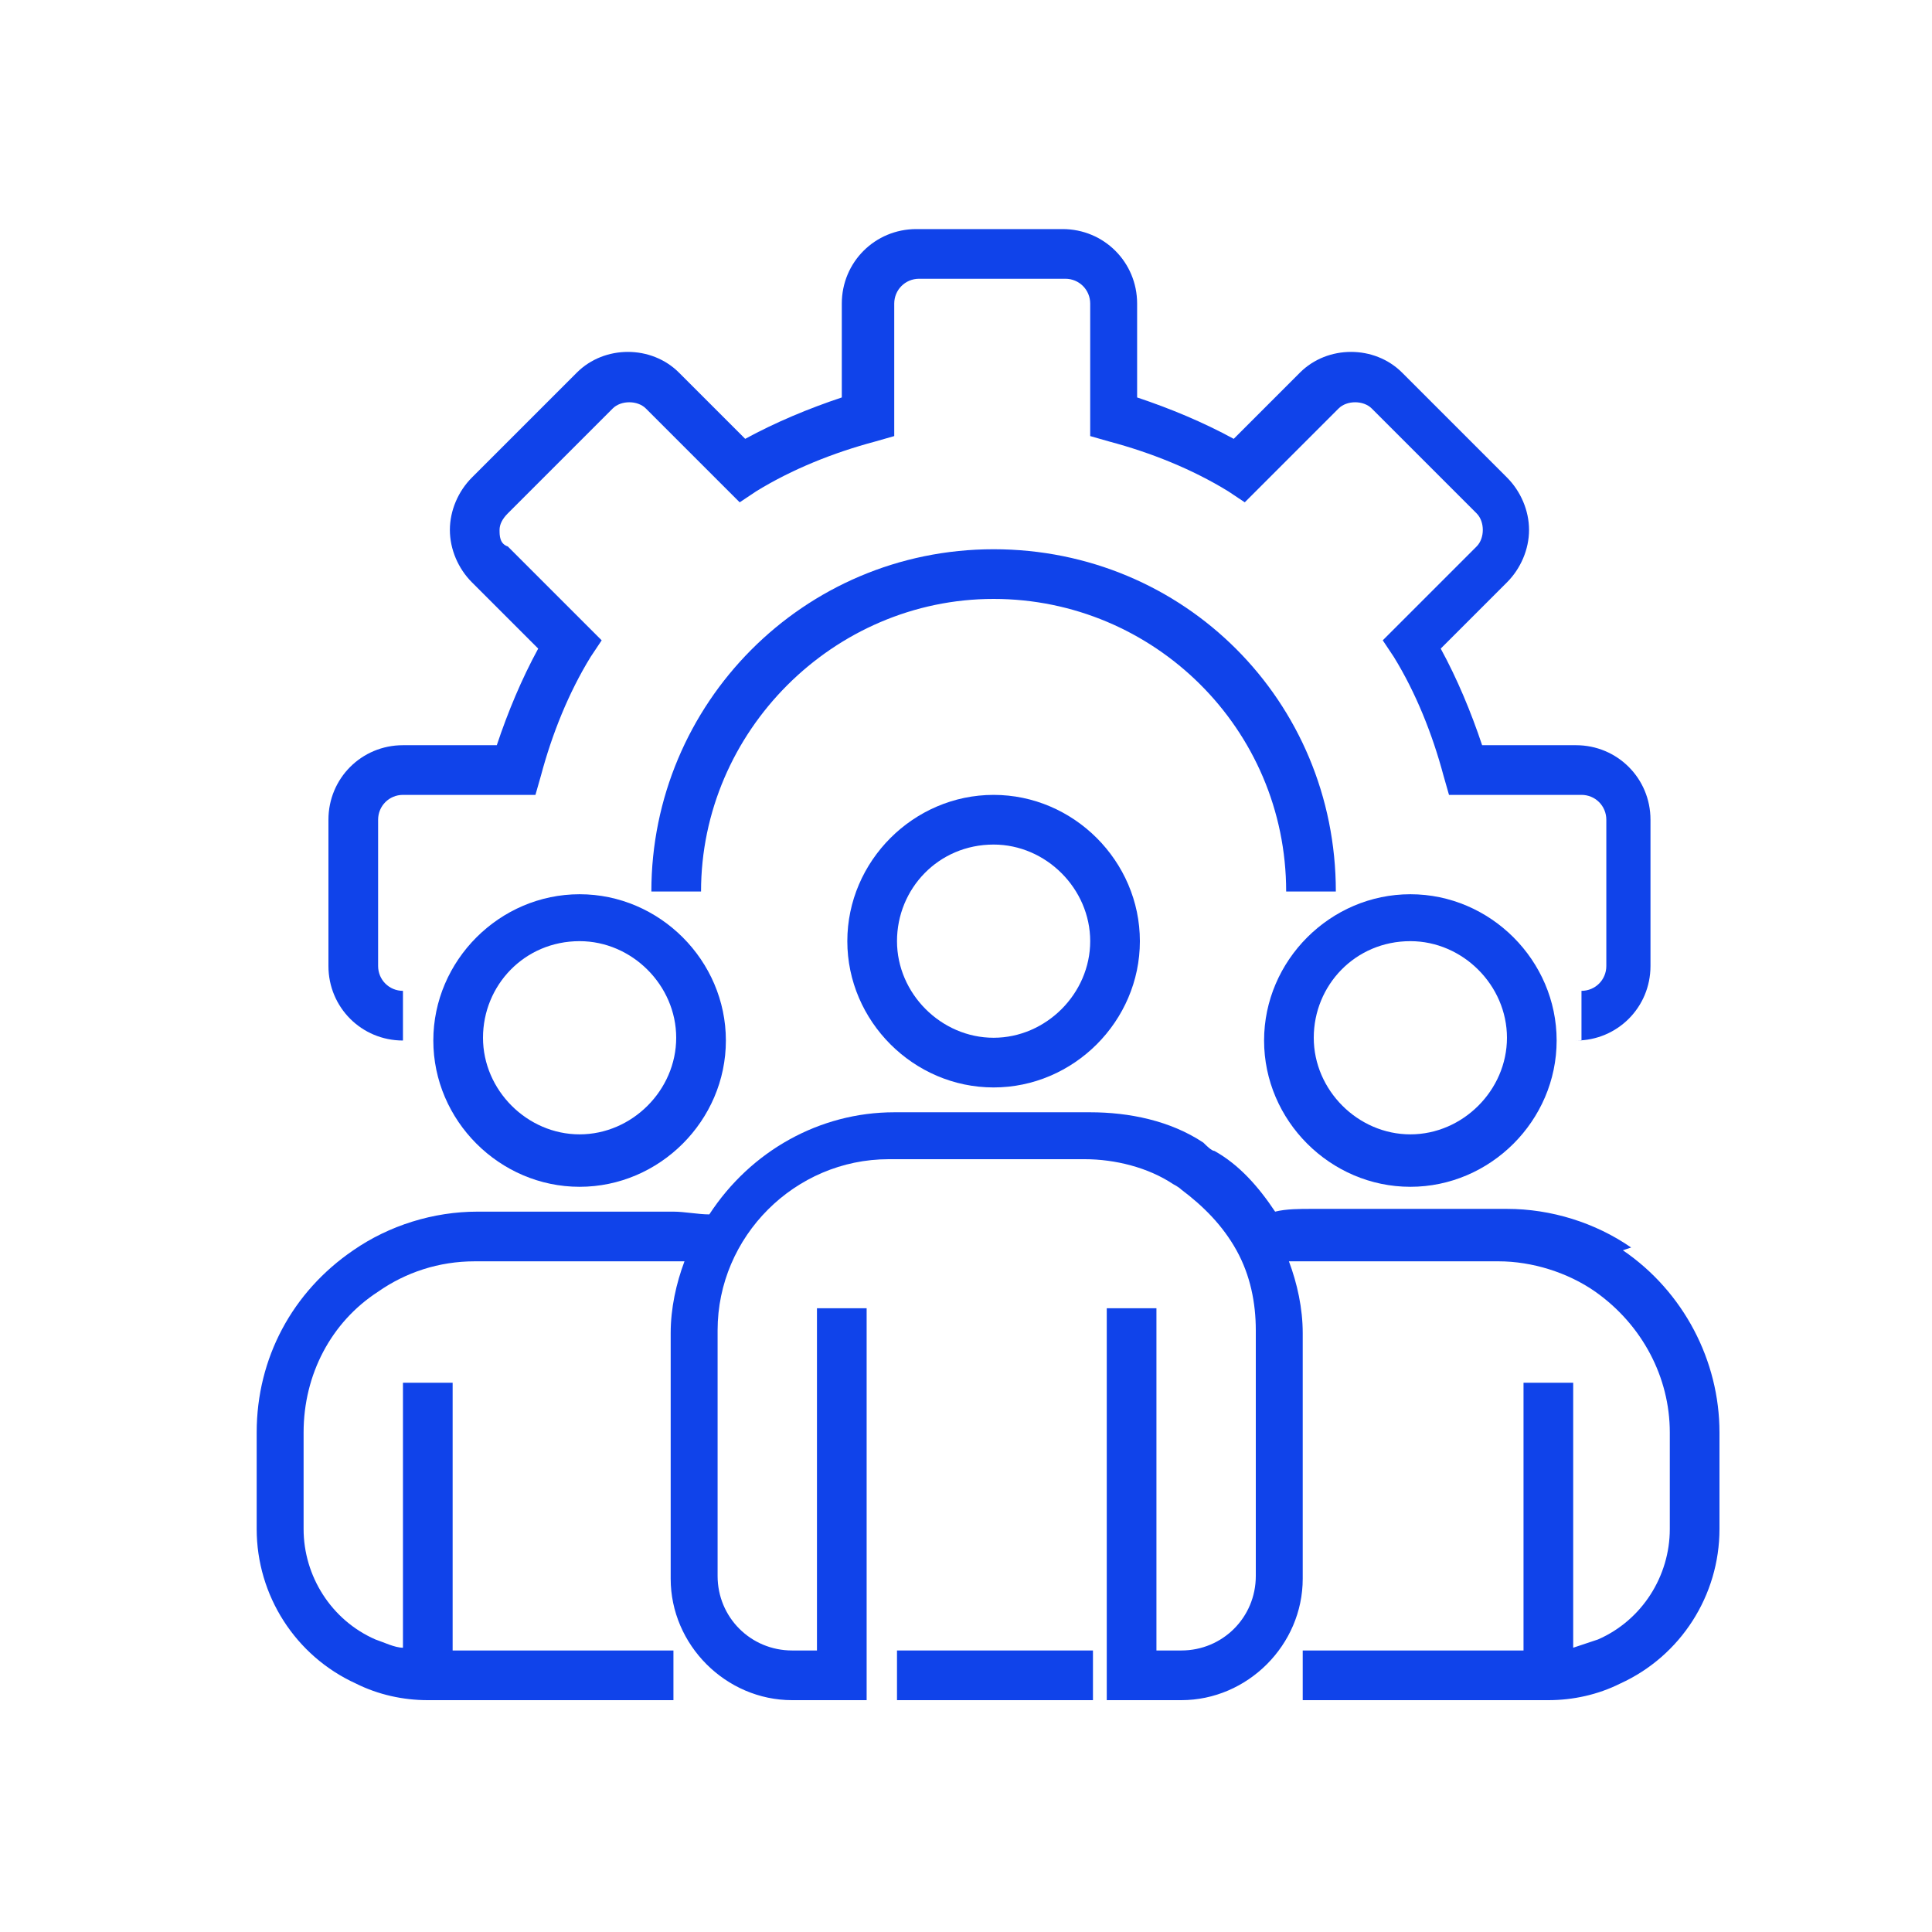
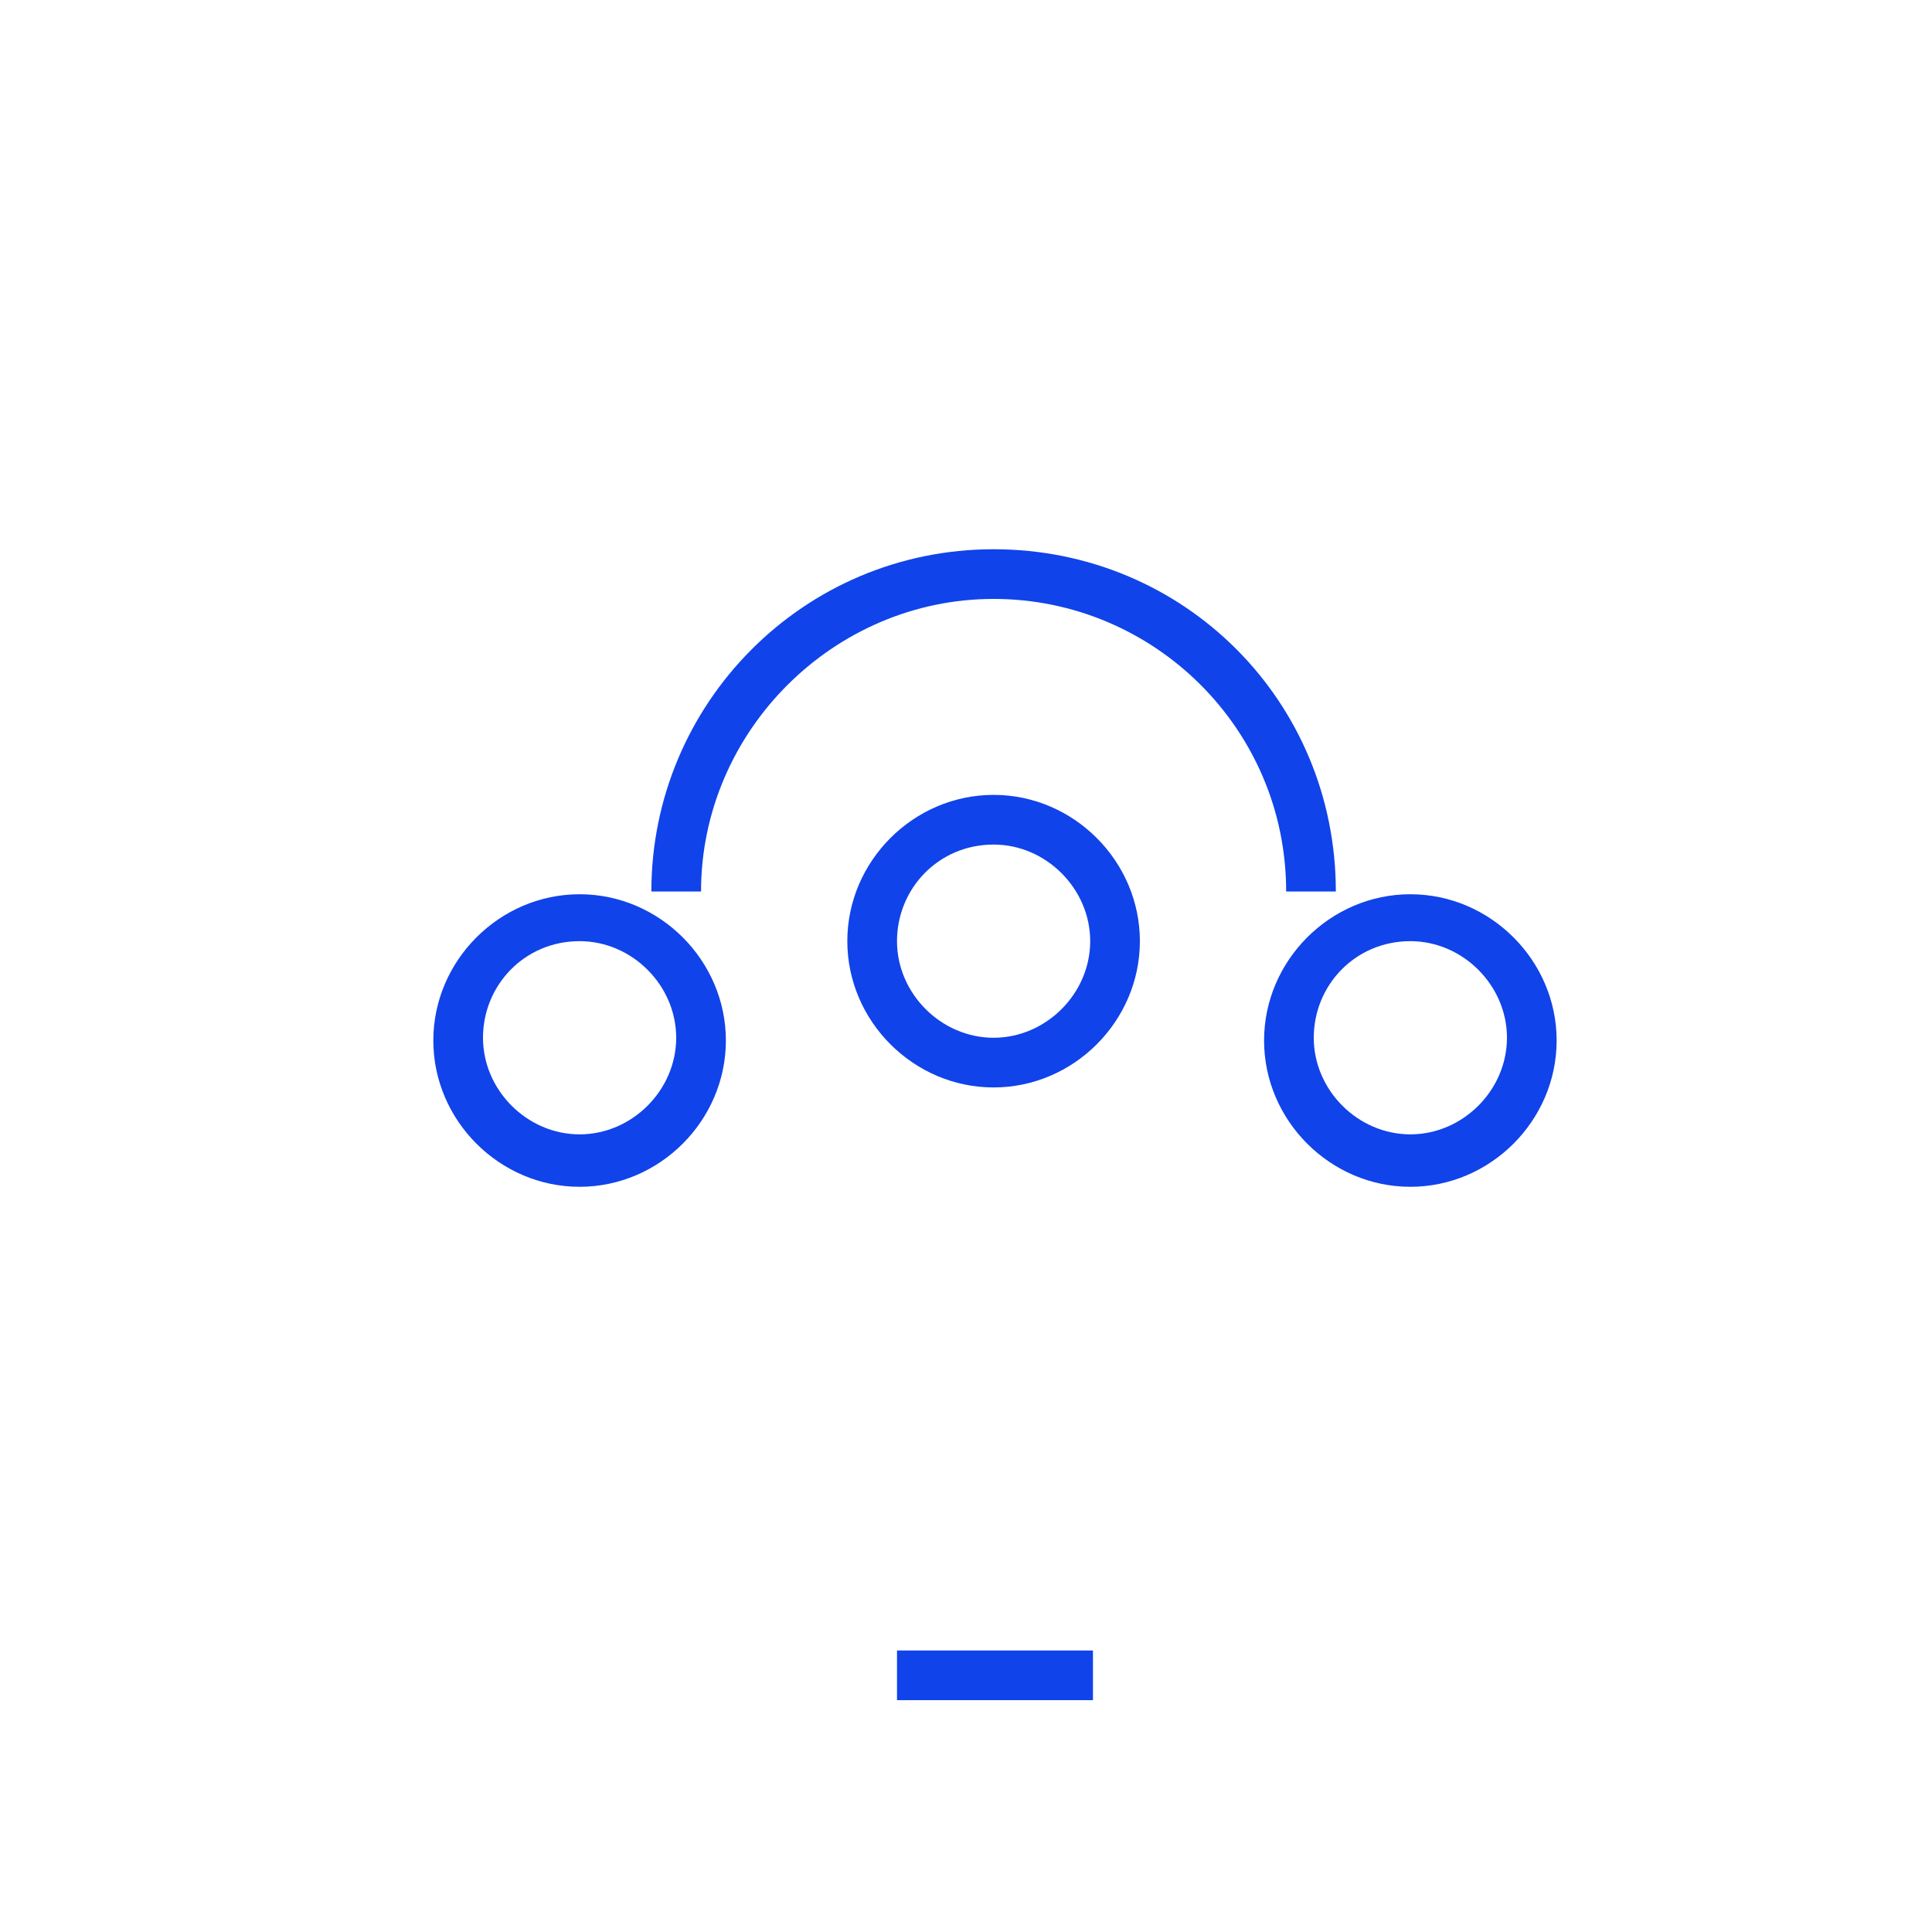
<svg xmlns="http://www.w3.org/2000/svg" id="Layer_1" width="70" height="70" viewBox="0 0 70 70">
  <defs>
    <style>.cls-1{fill:#1043ea;}</style>
  </defs>
-   <path class="cls-1" d="M57.3,37.7v-1.8c.5,0,.9-.4.9-.9v-5.3c0-.5-.4-.9-.9-.9h-4.8l-.2-.7c-.4-1.5-1-3-1.8-4.3l-.4-.6,3.4-3.4c.3-.3.3-.9,0-1.2l-3.8-3.8c-.3-.3-.9-.3-1.2,0l-3.4,3.4-.6-.4c-1.3-.8-2.8-1.4-4.3-1.8l-.7-.2v-4.8c0-.5-.4-.9-.9-.9h-5.3c-.5,0-.9.4-.9.9v4.8l-.7.2c-1.5.4-3,1-4.3,1.8l-.6.4-3.4-3.4c-.3-.3-.9-.3-1.2,0l-3.8,3.8c-.2.2-.3.4-.3.6s0,.5.3.6l3.4,3.4-.4.6c-.8,1.3-1.4,2.8-1.8,4.3l-.2.7h-4.8c-.5,0-.9.4-.9.9v5.3c0,.5.4.9.9.9v1.8c-1.5,0-2.7-1.2-2.7-2.7v-5.3c0-1.5,1.2-2.7,2.7-2.7h3.4c.4-1.2.9-2.4,1.5-3.5l-2.4-2.4c-.5-.5-.8-1.2-.8-1.9s.3-1.4.8-1.9l3.8-3.8c1-1,2.7-1,3.7,0l2.4,2.4c1.1-.6,2.3-1.1,3.5-1.5v-3.4c0-1.5,1.2-2.7,2.7-2.7h5.3c1.5,0,2.7,1.2,2.7,2.7v3.4c1.2.4,2.4.9,3.5,1.5l2.4-2.4c1-1,2.7-1,3.7,0l3.8,3.8c.5.5.8,1.2.8,1.9s-.3,1.4-.8,1.9l-2.4,2.4c.6,1.1,1.1,2.3,1.5,3.5h3.4c1.5,0,2.7,1.2,2.7,2.7v5.3c0,1.5-1.2,2.7-2.7,2.7Z" />
  <path class="cls-1" d="M48.4,32.3h-1.8c0-5.9-4.8-10.6-10.6-10.6s-10.6,4.8-10.6,10.6h-1.8c0-6.8,5.5-12.4,12.4-12.4s12.4,5.5,12.4,12.4Z" />
  <path class="cls-1" d="M36,39.4c-2.9,0-5.3-2.4-5.3-5.3s2.4-5.3,5.3-5.3,5.3,2.4,5.3,5.3c0,2.9-2.4,5.3-5.3,5.3ZM36,30.6c-2,0-3.5,1.6-3.5,3.5s1.6,3.5,3.5,3.5,3.5-1.6,3.5-3.5-1.6-3.5-3.5-3.5Z" />
  <path class="cls-1" d="M51.1,43c-2.9,0-5.3-2.4-5.3-5.3s2.4-5.3,5.3-5.3,5.3,2.4,5.3,5.3c0,2.9-2.4,5.3-5.3,5.3ZM51.1,34.1c-2,0-3.5,1.6-3.5,3.5s1.6,3.5,3.5,3.5,3.5-1.6,3.5-3.5-1.6-3.5-3.5-3.5Z" />
  <path class="cls-1" d="M21,43c-2.9,0-5.3-2.4-5.3-5.3s2.4-5.3,5.3-5.3,5.3,2.4,5.3,5.3c0,2.9-2.4,5.3-5.3,5.3ZM21,34.1c-2,0-3.5,1.6-3.5,3.5s1.6,3.5,3.5,3.5,3.5-1.6,3.5-3.5-1.6-3.5-3.5-3.5Z" />
-   <path class="cls-1" d="M59.1,45.2c-1.3-.9-2.9-1.4-4.5-1.4h-7.1c-.4,0-.9,0-1.3.1-.6-.9-1.3-1.7-2.2-2.2-.1,0-.3-.2-.4-.3-1.2-.8-2.7-1.1-4.1-1.1h-7.1c-2.7,0-5.2,1.4-6.7,3.7-.4,0-.9-.1-1.3-.1h-7.1c-1.6,0-3.2.5-4.5,1.4-2.2,1.5-3.5,3.9-3.5,6.6v3.5c0,2.4,1.4,4.6,3.6,5.6.8.4,1.7.6,2.6.6h8.9v-1.8h-8v-9.7h-1.8v9.6c-.3,0-.7-.2-1-.3-1.6-.7-2.6-2.3-2.6-4v-3.5c0-2.1,1-4,2.7-5.1,1-.7,2.2-1.1,3.5-1.1h7.1c.2,0,.3,0,.5,0-.3.8-.5,1.7-.5,2.6v8.9c0,2.4,2,4.4,4.4,4.4h2.7v-14.2h-1.8v12.4h-.9c-1.5,0-2.7-1.2-2.7-2.7v-8.9c0-3.4,2.8-6.2,6.2-6.2h7.1c1.1,0,2.3.3,3.2.9,0,0,.2.1.3.2.8.6,1.5,1.3,2,2.2.5.9.7,1.9.7,2.9v8.9c0,1.5-1.2,2.7-2.7,2.7h-.9v-12.4h-1.8v14.2h2.7c2.4,0,4.4-2,4.4-4.4v-8.9c0-.9-.2-1.8-.5-2.6.2,0,.3,0,.5,0h7.1c1.2,0,2.5.4,3.5,1.1,1.7,1.2,2.7,3.1,2.7,5.1v3.5c0,1.7-1,3.3-2.6,4-.3.1-.6.2-.9.3v-9.6h-1.8v9.7h-8v1.8h8.9c.9,0,1.8-.2,2.6-.6,2.2-1,3.6-3.2,3.6-5.6v-3.5c0-2.6-1.3-5.1-3.5-6.6Z" />
  <path class="cls-1" d="M32.5,59.8h7.1v1.8h-7.1v-1.8Z" />
</svg>